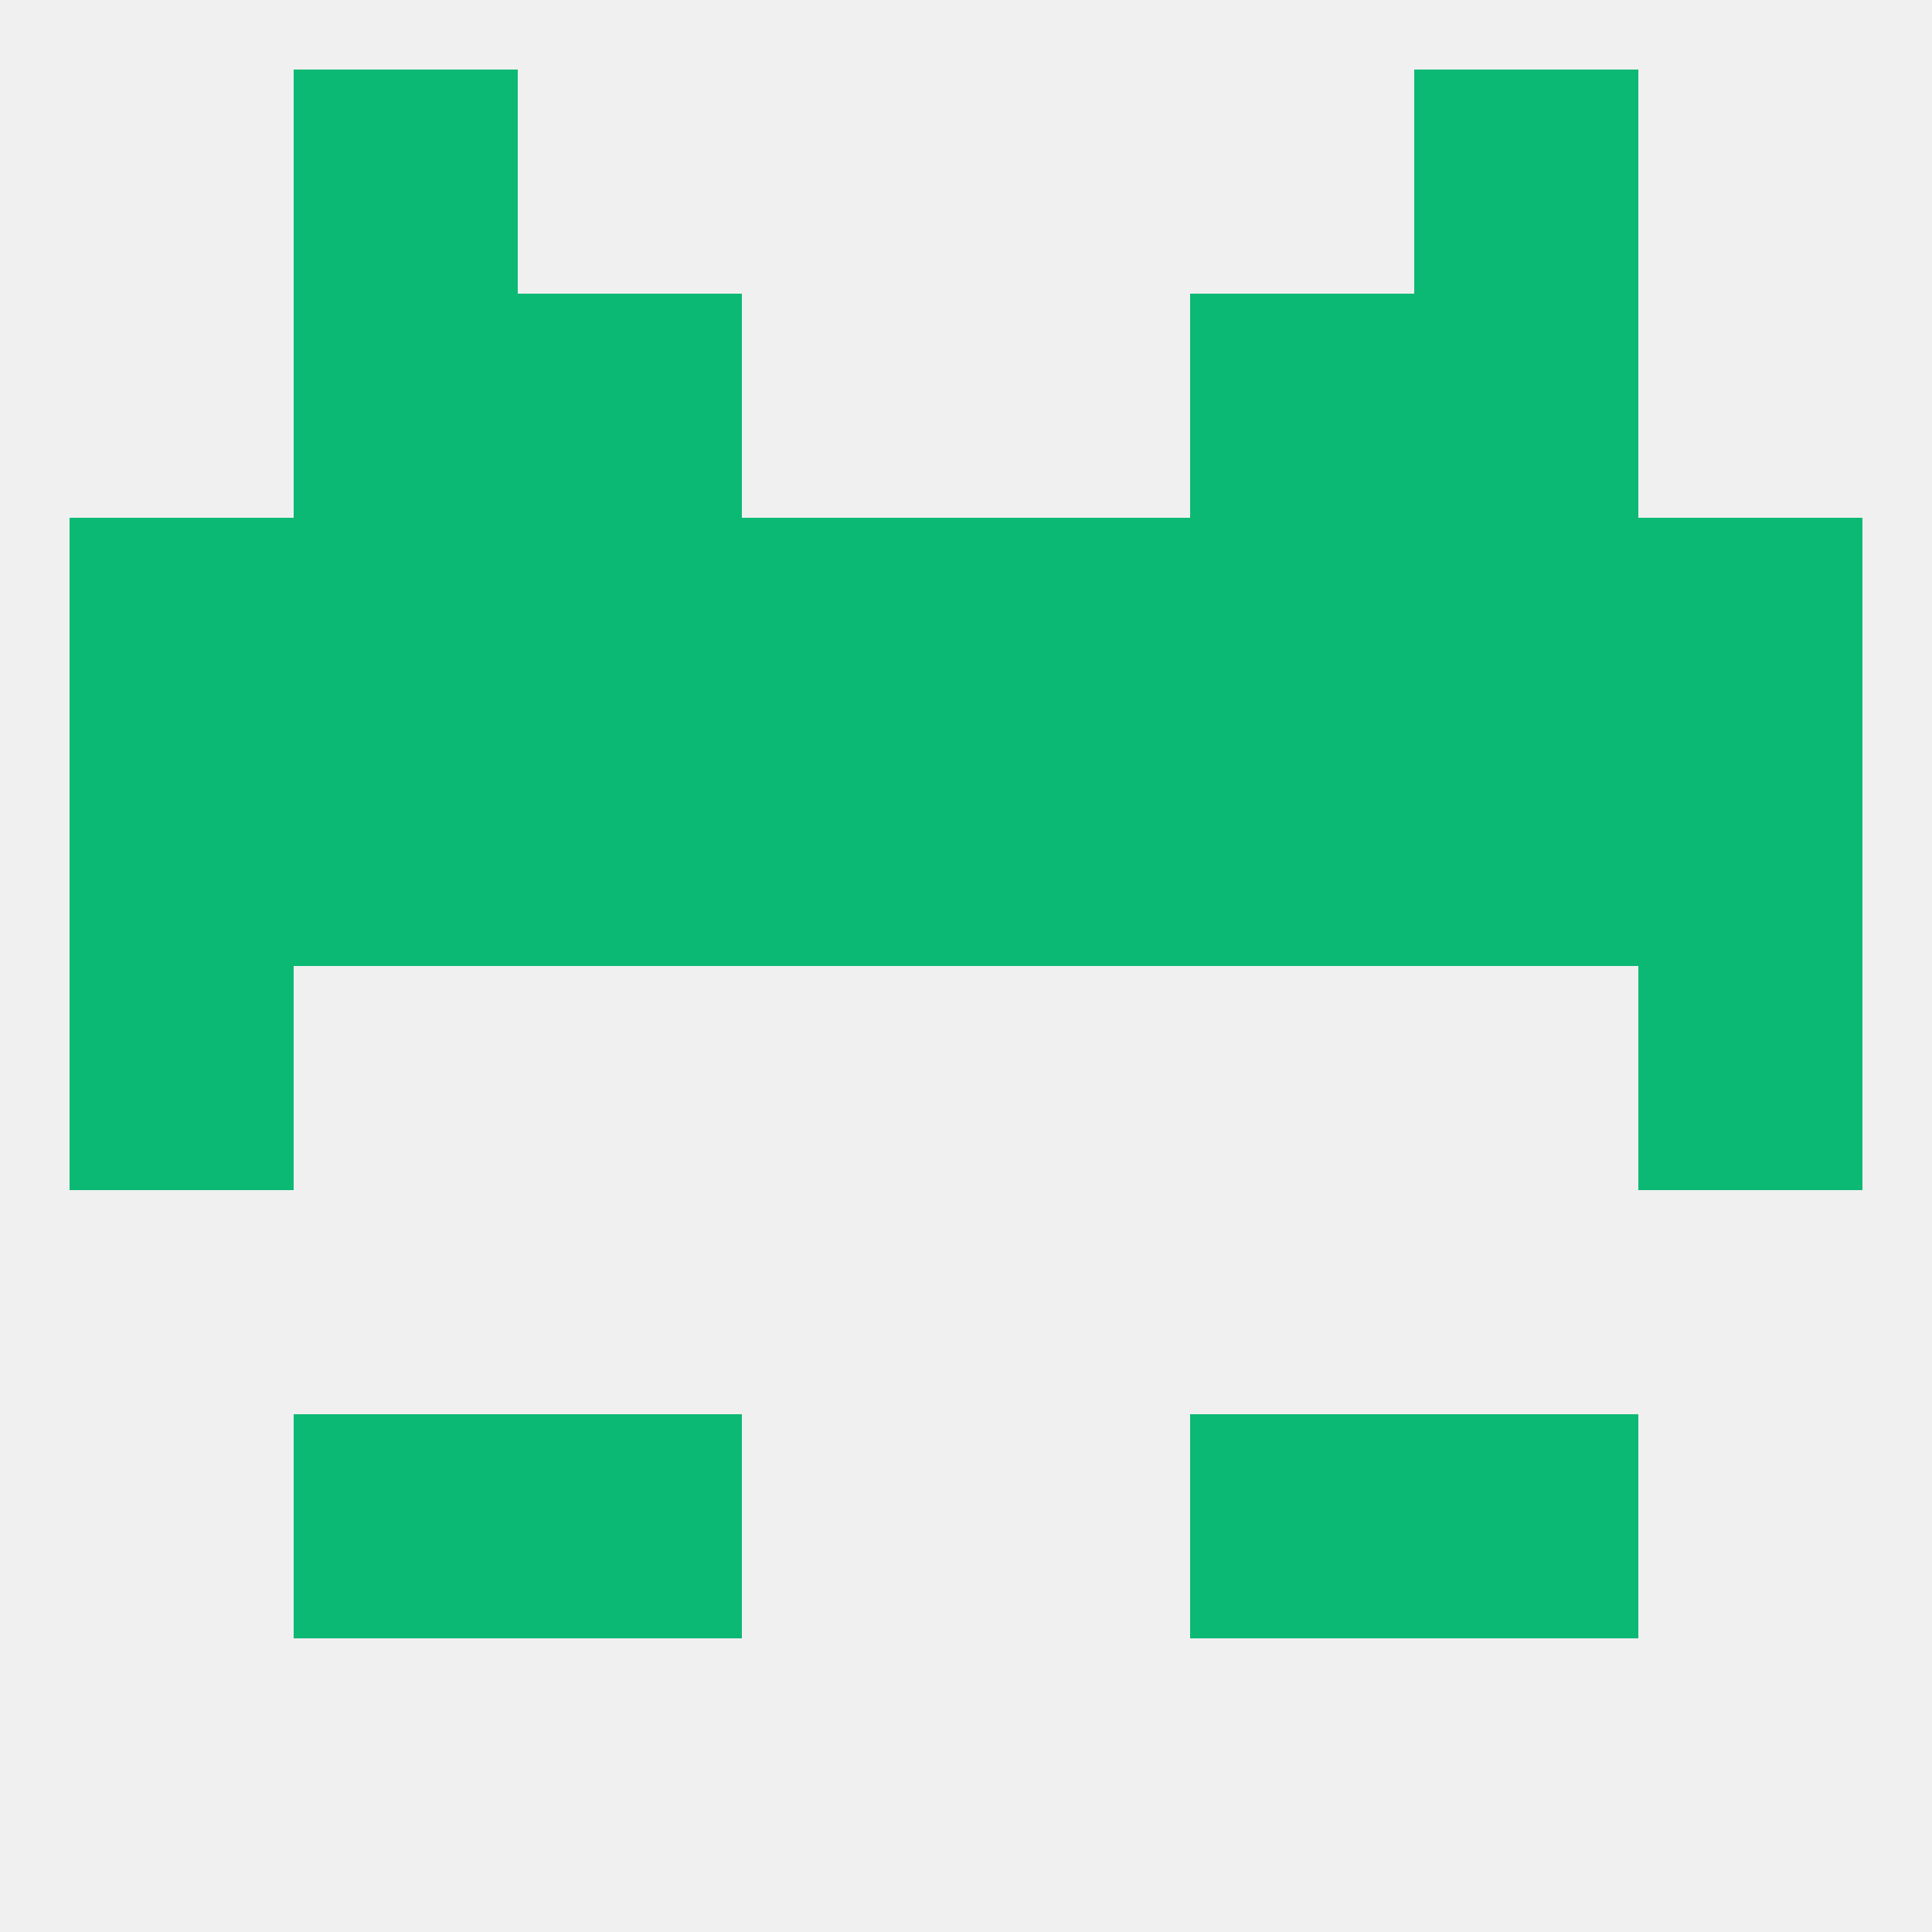
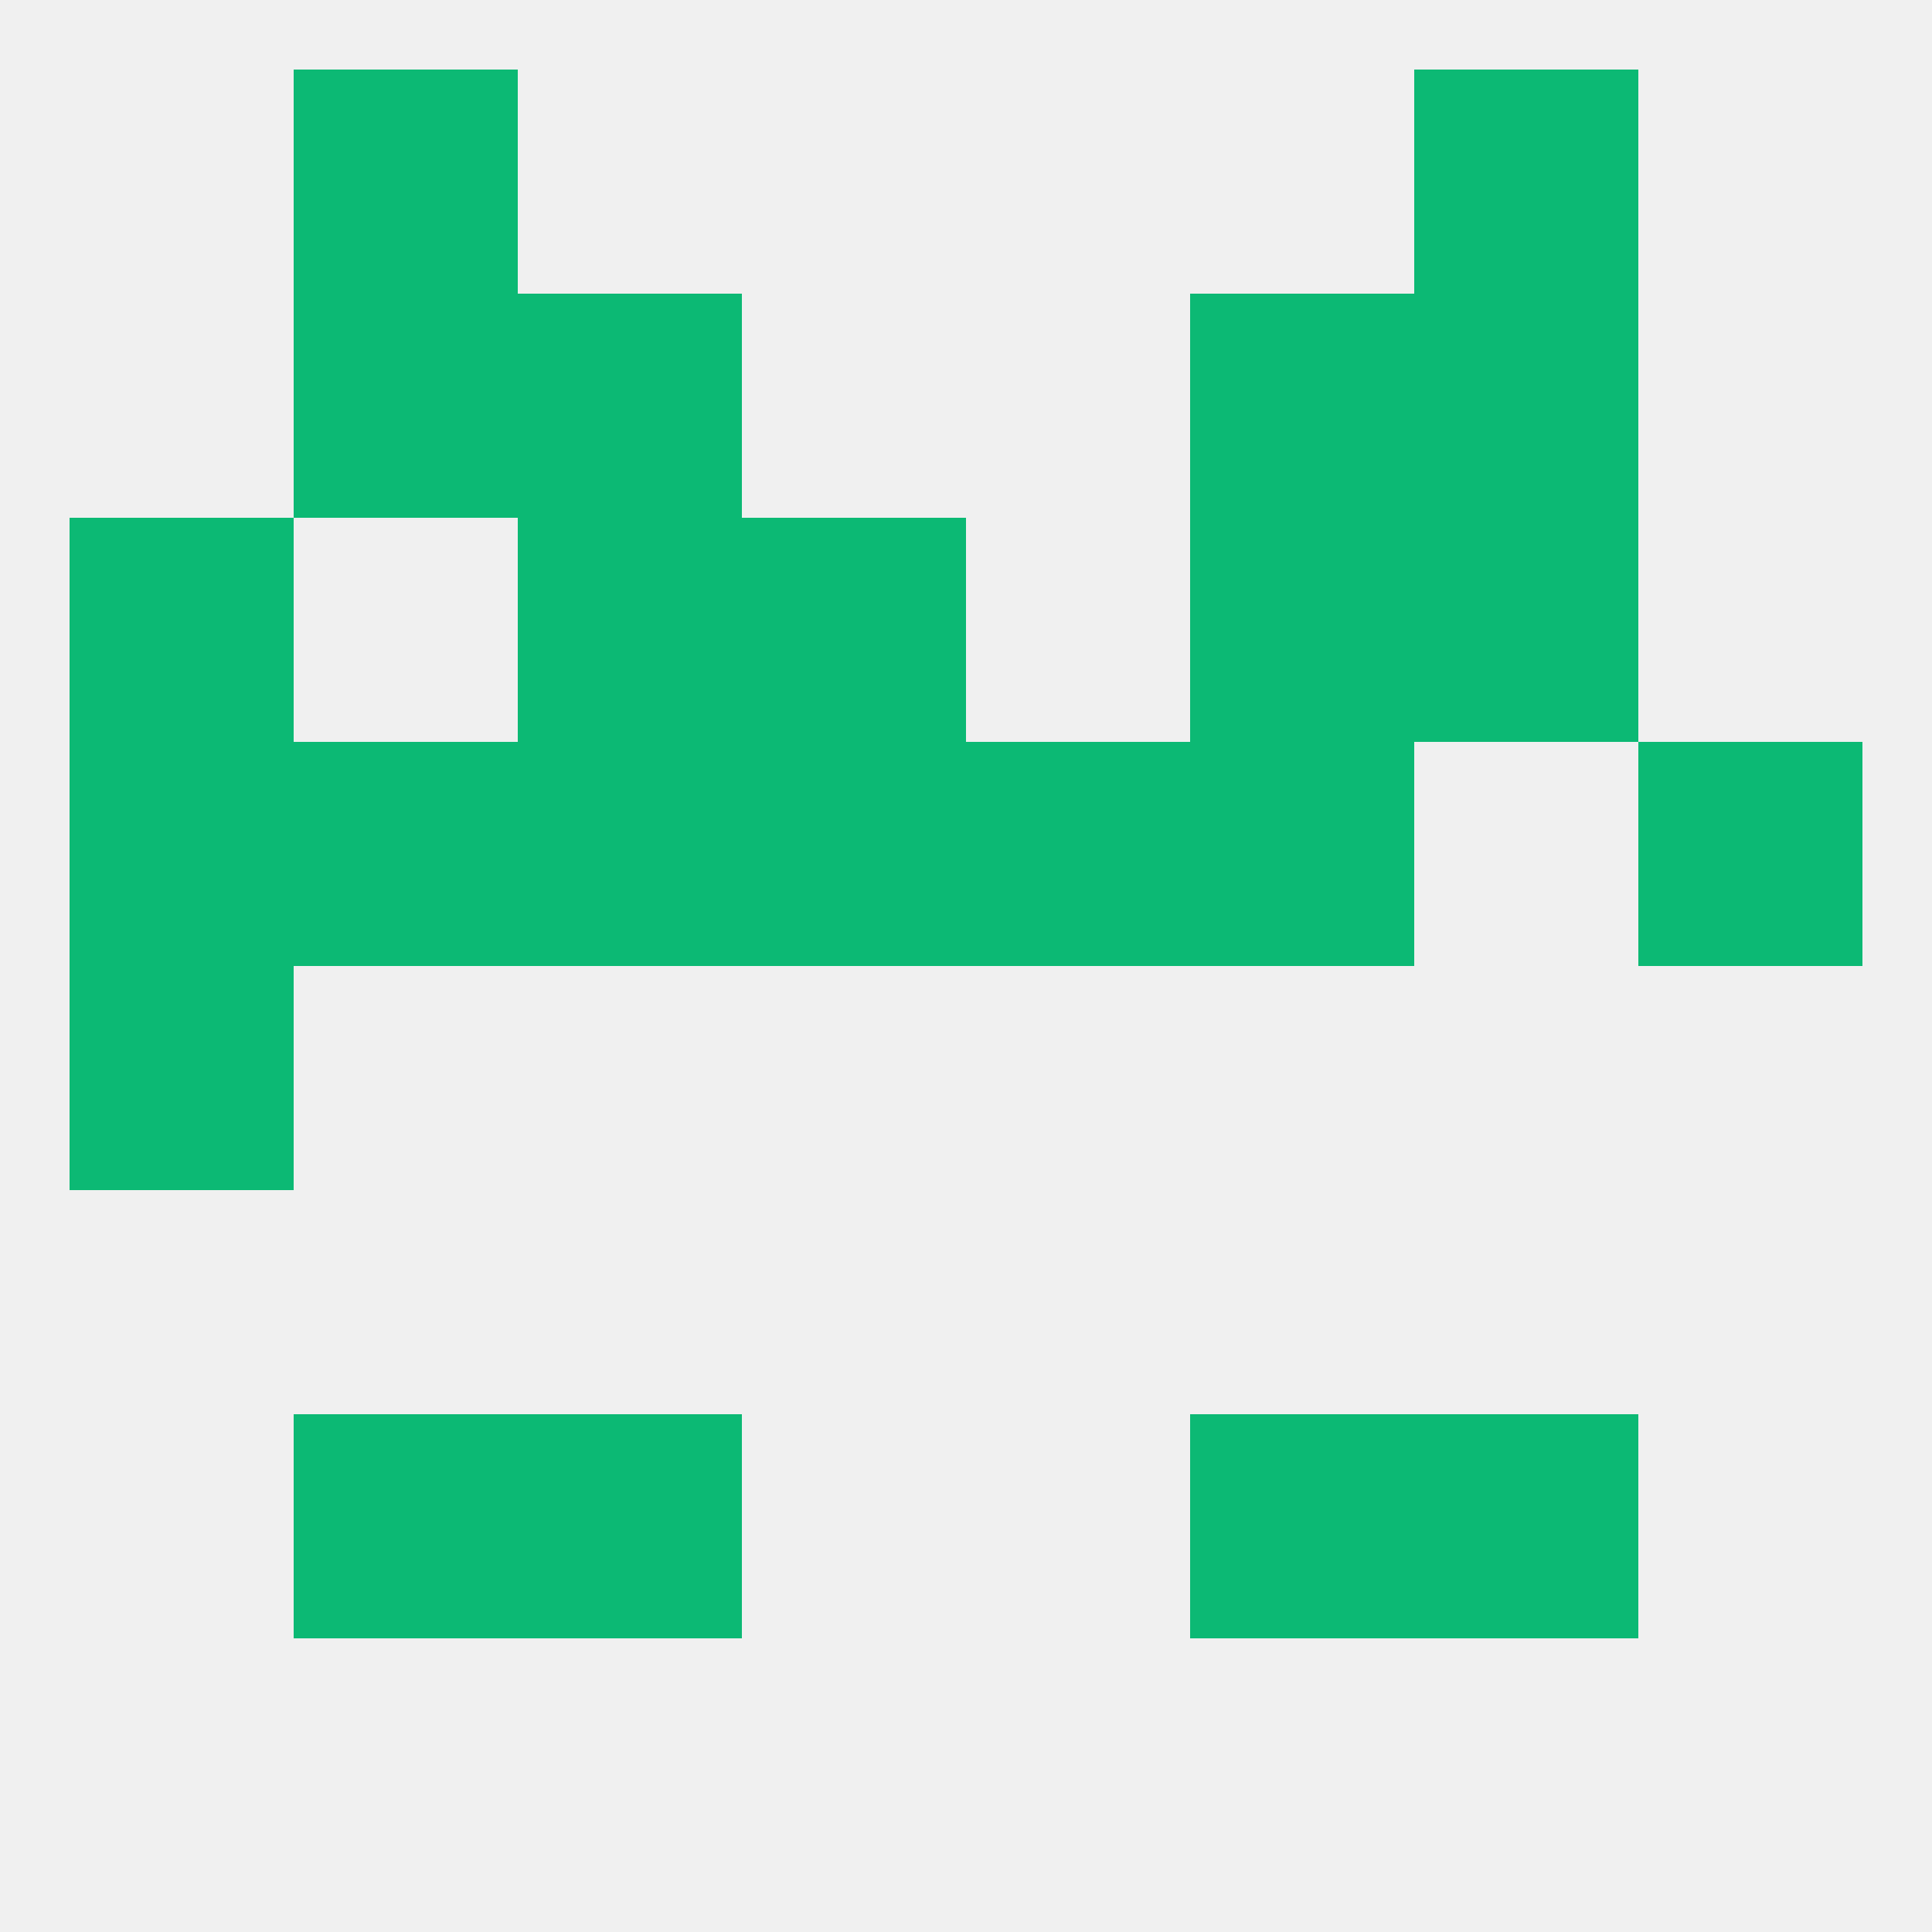
<svg xmlns="http://www.w3.org/2000/svg" version="1.1" baseprofile="full" width="250" height="250" viewBox="0 0 250 250">
  <rect width="100%" height="100%" fill="rgba(240,240,240,255)" />
  <rect x="38" y="183" width="29" height="29" fill="rgba(12,185,116,255)" />
  <rect x="183" y="183" width="29" height="29" fill="rgba(12,185,116,255)" />
  <rect x="67" y="183" width="29" height="29" fill="rgba(12,185,116,255)" />
  <rect x="154" y="183" width="29" height="29" fill="rgba(12,185,116,255)" />
  <rect x="38" y="9" width="29" height="29" fill="rgba(12,185,116,255)" />
  <rect x="183" y="9" width="29" height="29" fill="rgba(12,185,116,255)" />
  <rect x="38" y="38" width="29" height="29" fill="rgba(12,185,116,255)" />
  <rect x="183" y="38" width="29" height="29" fill="rgba(12,185,116,255)" />
  <rect x="67" y="38" width="29" height="29" fill="rgba(12,185,116,255)" />
  <rect x="154" y="38" width="29" height="29" fill="rgba(12,185,116,255)" />
  <rect x="67" y="67" width="29" height="29" fill="rgba(12,185,116,255)" />
  <rect x="183" y="67" width="29" height="29" fill="rgba(12,185,116,255)" />
  <rect x="96" y="67" width="29" height="29" fill="rgba(12,185,116,255)" />
-   <rect x="125" y="67" width="29" height="29" fill="rgba(12,185,116,255)" />
  <rect x="9" y="67" width="29" height="29" fill="rgba(12,185,116,255)" />
-   <rect x="212" y="67" width="29" height="29" fill="rgba(12,185,116,255)" />
  <rect x="154" y="67" width="29" height="29" fill="rgba(12,185,116,255)" />
-   <rect x="38" y="67" width="29" height="29" fill="rgba(12,185,116,255)" />
  <rect x="9" y="96" width="29" height="29" fill="rgba(12,185,116,255)" />
  <rect x="212" y="96" width="29" height="29" fill="rgba(12,185,116,255)" />
  <rect x="96" y="96" width="29" height="29" fill="rgba(12,185,116,255)" />
  <rect x="125" y="96" width="29" height="29" fill="rgba(12,185,116,255)" />
  <rect x="67" y="96" width="29" height="29" fill="rgba(12,185,116,255)" />
  <rect x="154" y="96" width="29" height="29" fill="rgba(12,185,116,255)" />
  <rect x="38" y="96" width="29" height="29" fill="rgba(12,185,116,255)" />
-   <rect x="183" y="96" width="29" height="29" fill="rgba(12,185,116,255)" />
  <rect x="9" y="125" width="29" height="29" fill="rgba(12,185,116,255)" />
-   <rect x="212" y="125" width="29" height="29" fill="rgba(12,185,116,255)" />
</svg>